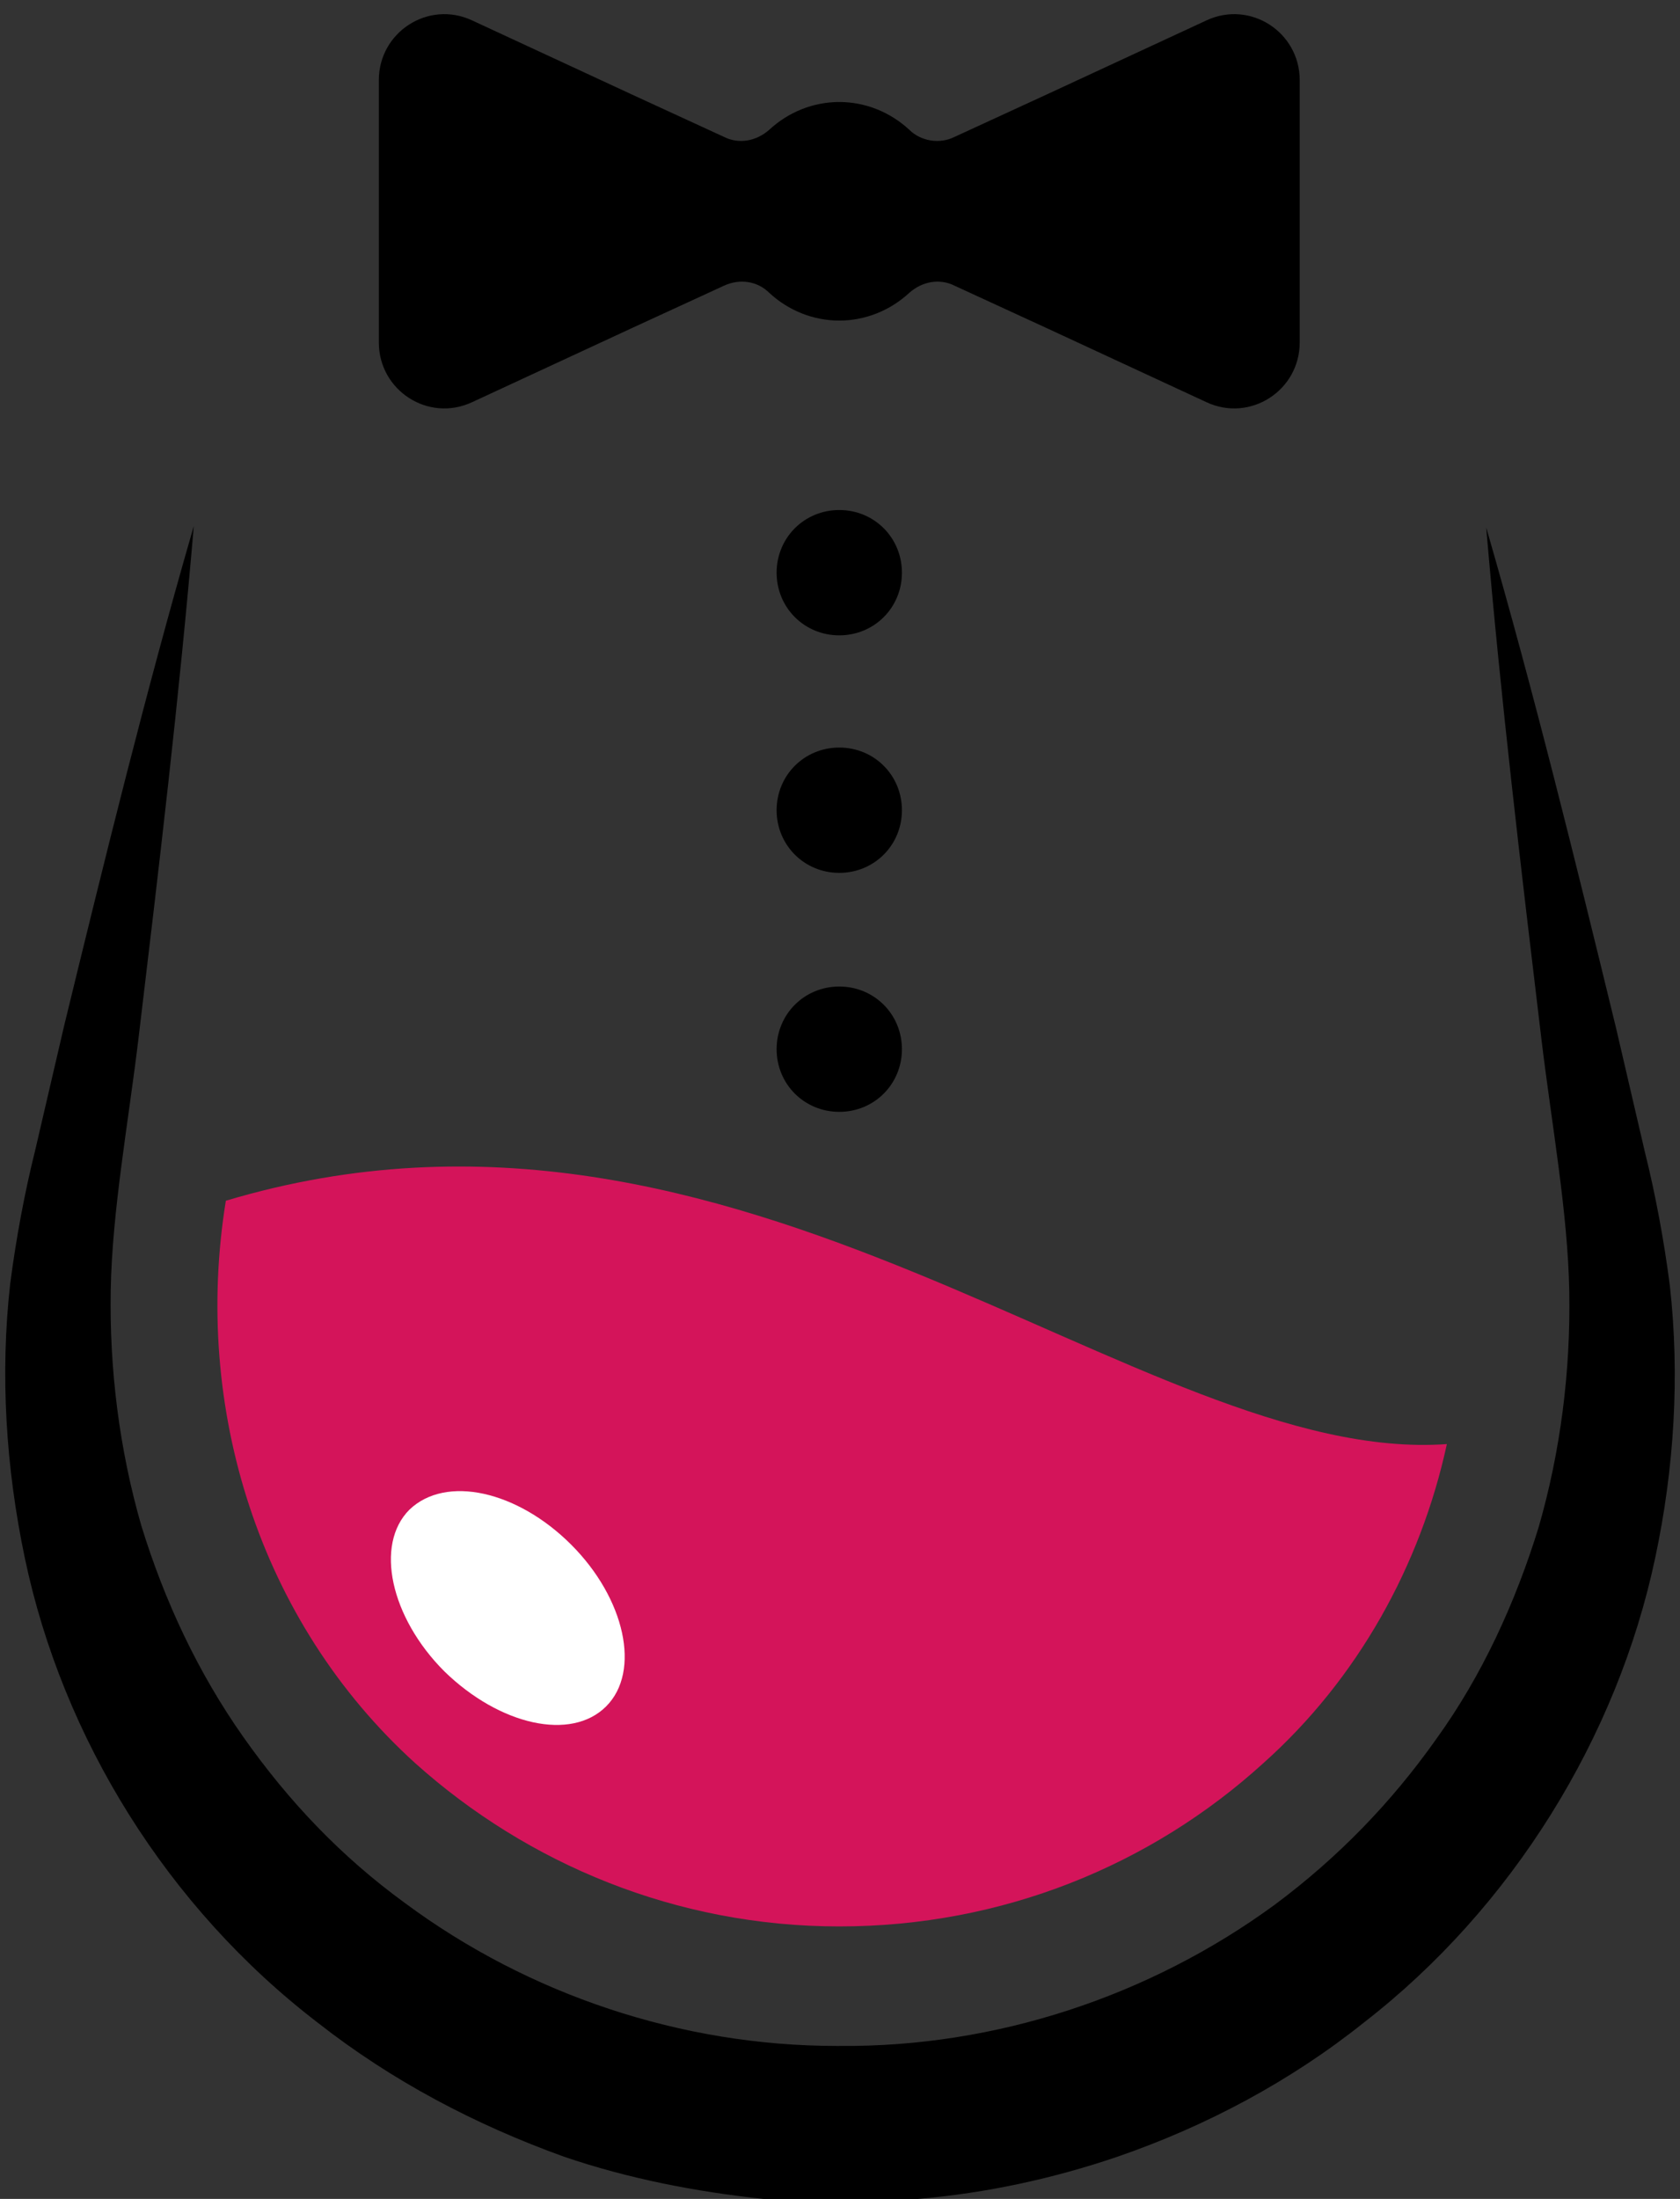
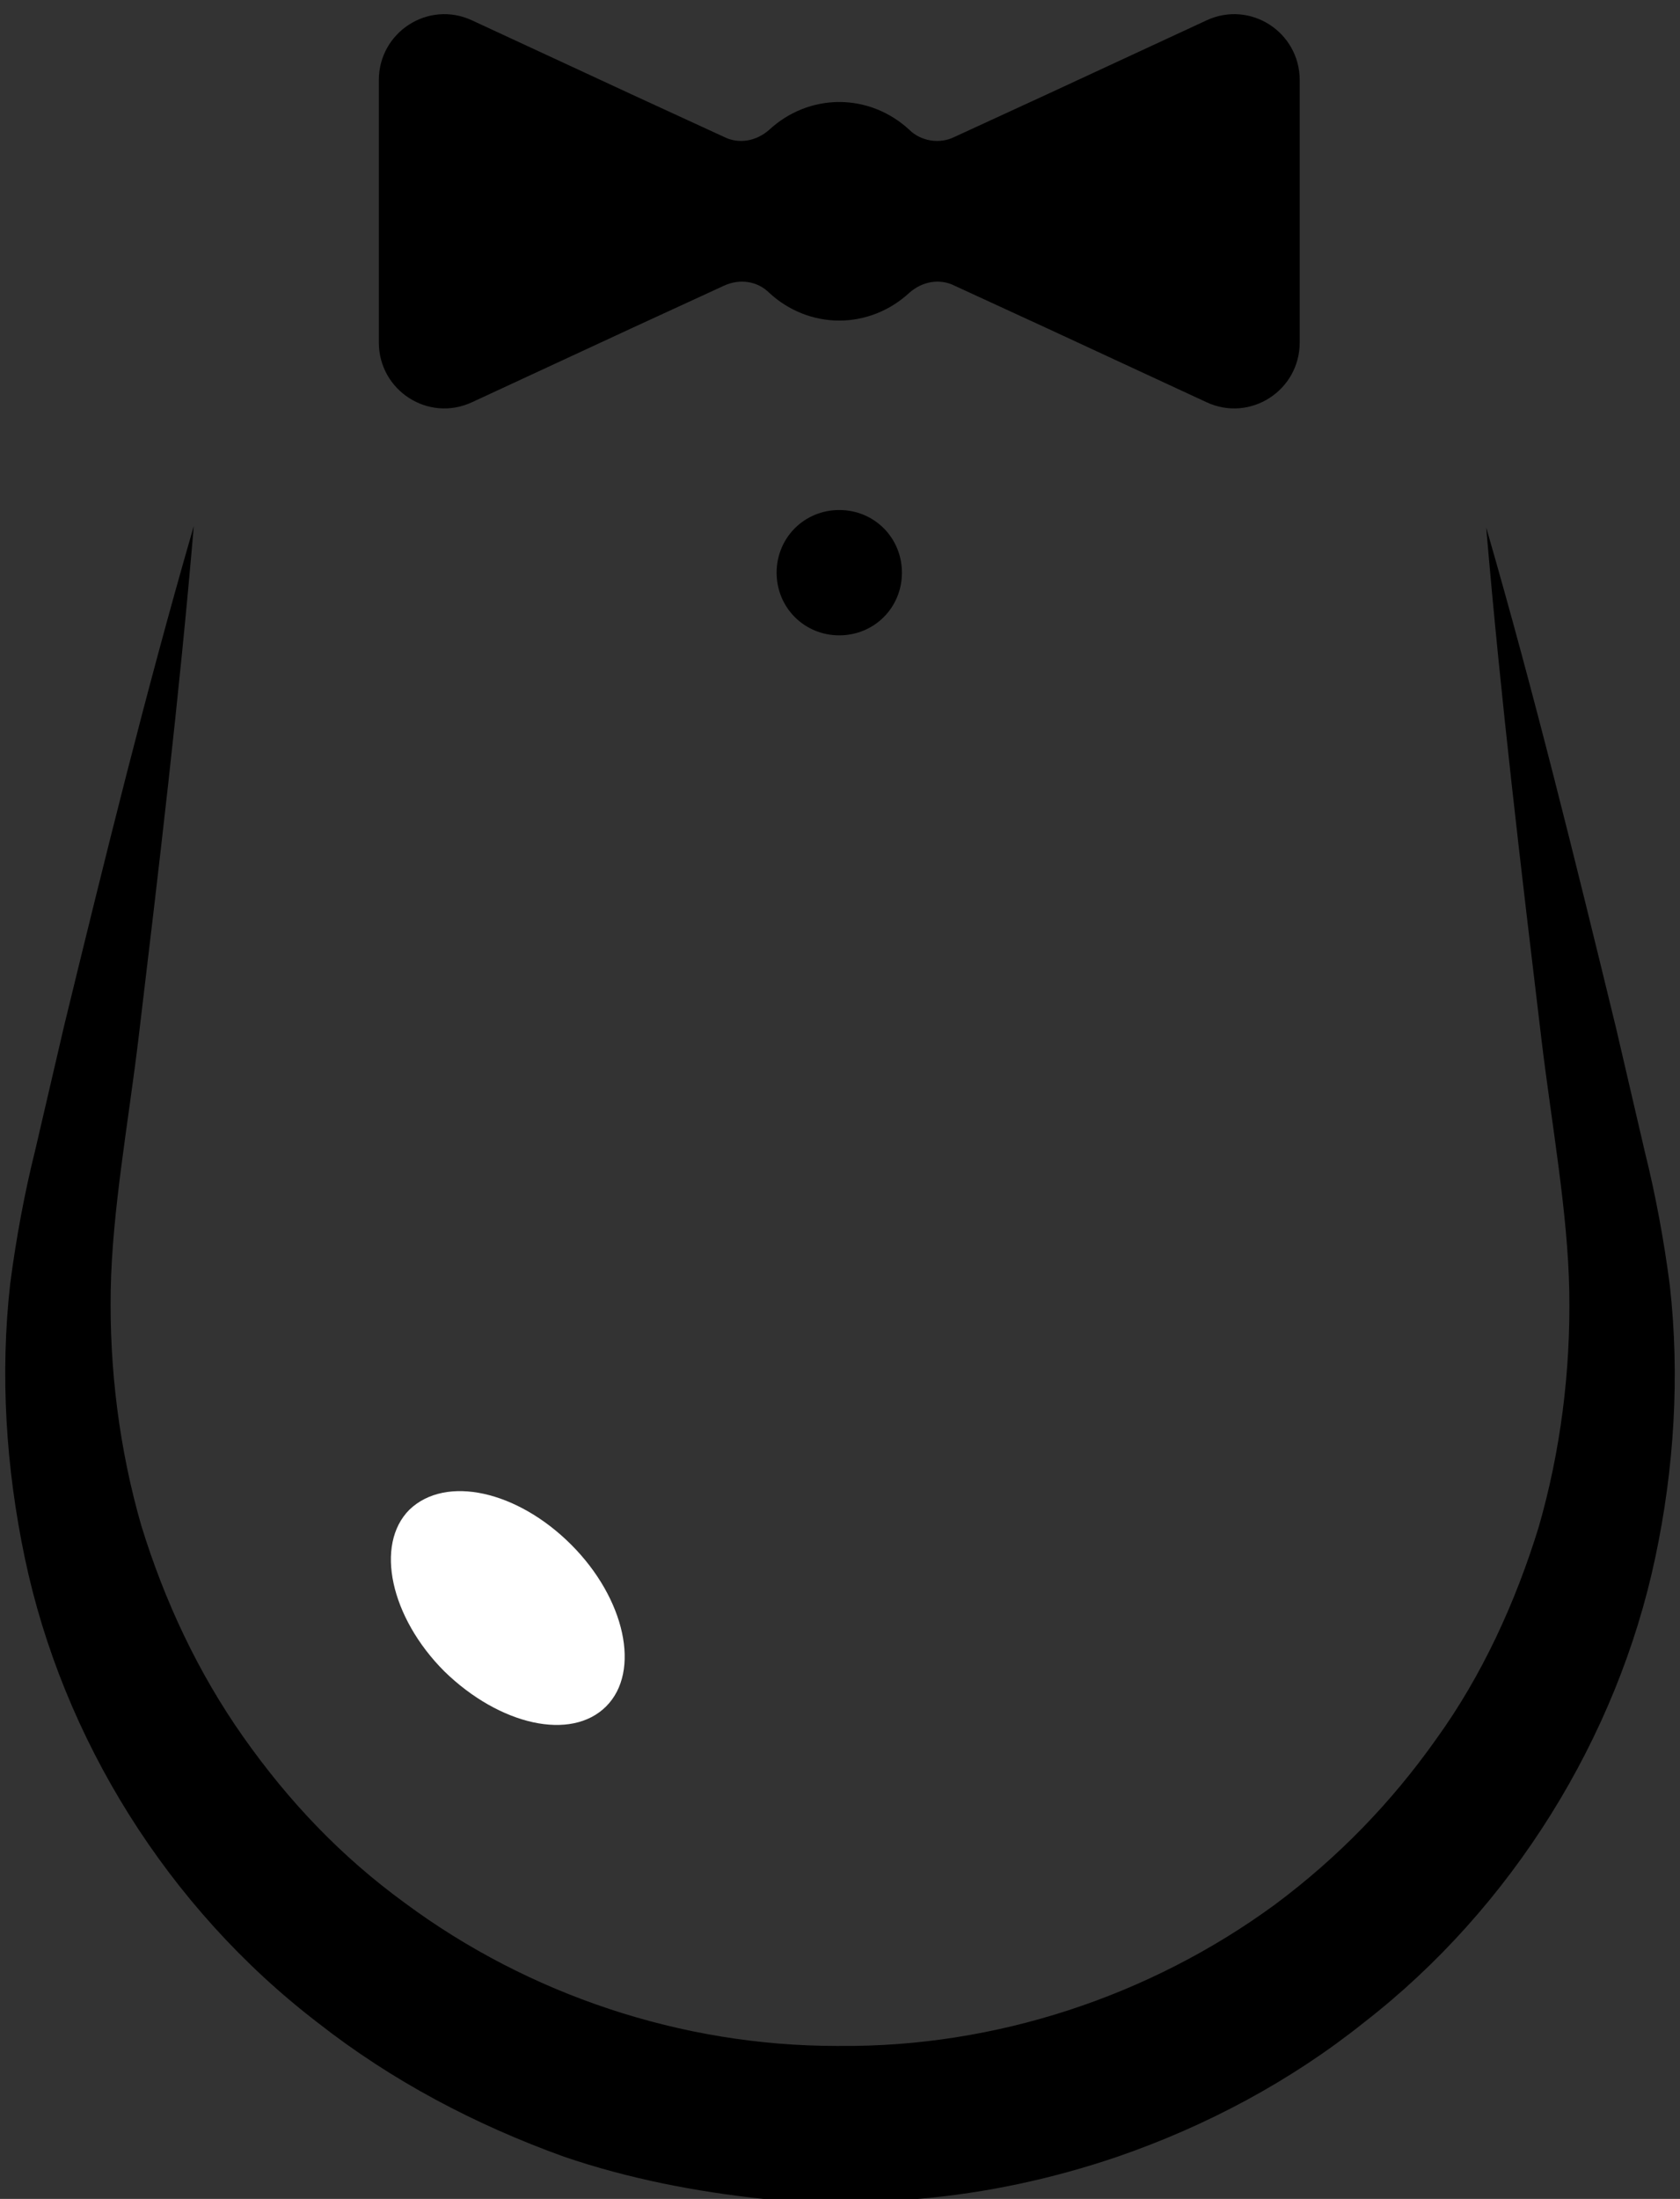
<svg xmlns="http://www.w3.org/2000/svg" height="150.9" preserveAspectRatio="xMidYMid meet" version="1.0" viewBox="47.4 29.0 115.3 150.9" width="115.3" zoomAndPan="magnify">
  <rect x="47.4" y="29.0" width="115.3" height="150.9" fill="#333333" stroke="none" />
  <g>
    <g>
      <g id="change1_1">
        <path d="M162,117.2c-0.4-3.1-1-6.3-1.7-9.1l-2-8.6c-2.8-11.5-5.6-22.9-8.9-34.3c1,11.8,2.4,23.5,3.8,35.2 c0.7,5.8,1.8,11.8,1.9,17.2c0.1,5.5-0.6,11-2.1,16.2c-1.6,5.2-3.9,10.2-7,14.5c-3.1,4.4-6.8,8.2-11.1,11.4 c-8.6,6.3-19.2,9.8-29.9,9.7h-0.2c-10.6,0-21.1-3.5-29.6-9.8c-4.4-3.2-8-7-11.1-11.4c-3.1-4.4-5.4-9.3-7-14.5 c-1.5-5.2-2.2-10.7-2.1-16.2c0.1-5.4,1.2-11.4,1.9-17.2c1.4-11.7,2.8-23.4,3.8-35.2c-3.3,11.4-6.1,22.8-8.9,34.3l-2,8.6 c-0.7,2.8-1.3,6-1.7,9.1c-0.7,6.2-0.3,12.6,1,18.8c2.6,12.4,9.8,24,20.1,31.9c5.1,4,10.8,7,16.9,9.2c4.4,1.5,9,2.4,13.7,2.9h10.6 c4.7-0.4,9.3-1.4,13.7-2.9c6.1-2.1,11.9-5.2,16.9-9.2c10.2-7.9,17.4-19.6,20-31.9C162.3,129.8,162.7,123.4,162,117.2L162,117.2z" />
      </g>
      <g id="change2_1">
-         <path d="M146.7,128.1c-1.8,8.3-6.1,16.1-12.6,21.9c-7.7,7-17.9,11.2-29.1,11.2h0 c-11.2,0-21.4-4.3-29.1-11.2c-10.7-9.7-15.3-24.4-13-38.6C98.3,100.8,125.7,129.6,146.7,128.1L146.7,128.1z" fill="#d4145a" />
-       </g>
+         </g>
      <g id="change3_1">
        <path d="M86.6,135c3.7,3.7,4.8,8.7,2.4,11.1c-2.4,2.4-7.3,1.3-11.1-2.4c-3.7-3.7-4.8-8.7-2.4-11.1 C78,130.2,82.9,131.3,86.6,135L86.6,135z" fill="#fff" />
      </g>
      <g id="change1_2">
        <path d="M119.2,35.5l-6.3,2.9c-1,0.5-2.3,0.3-3.1-0.5c-1.3-1.2-3-1.9-4.8-1.9s-3.5,0.7-4.8,1.9c-0.9,0.8-2.1,1-3.1,0.5l-6.3-2.9 l-11-5.1c-3-1.4-6.4,0.8-6.4,4.1v9v9c0,3.3,3.4,5.5,6.4,4.1l11-5.1l6.3-2.9c1.1-0.5,2.3-0.3,3.1,0.5c1.3,1.2,3,1.9,4.8,1.9 s3.5-0.7,4.8-1.9c0.9-0.8,2.1-1,3.1-0.5l6.3,2.9l11,5.1c3,1.4,6.4-0.8,6.4-4.1v-9v-9c0-3.3-3.4-5.5-6.4-4.1L119.2,35.5L119.2,35.5 z" />
      </g>
      <g id="change1_3">
        <path d="M109.3,68.3c0,2.4-1.9,4.3-4.3,4.3c-2.4,0-4.3-1.9-4.3-4.3c0-2.4,1.9-4.3,4.3-4.3C107.4,64,109.3,65.9,109.3,68.3 L109.3,68.3z" />
      </g>
      <g id="change1_4">
-         <path d="M109.3,84.6c0,2.4-1.9,4.3-4.3,4.3c-2.4,0-4.3-1.9-4.3-4.3c0-2.4,1.9-4.3,4.3-4.3C107.4,80.3,109.3,82.2,109.3,84.6 L109.3,84.6z" />
-       </g>
+         </g>
      <g id="change1_5">
-         <path d="M109.3,101c0,2.4-1.9,4.3-4.3,4.3c-2.4,0-4.3-1.9-4.3-4.3c0-2.4,1.9-4.3,4.3-4.3C107.4,96.7,109.3,98.6,109.3,101 L109.3,101z" />
-       </g>
+         </g>
    </g>
  </g>
</svg>